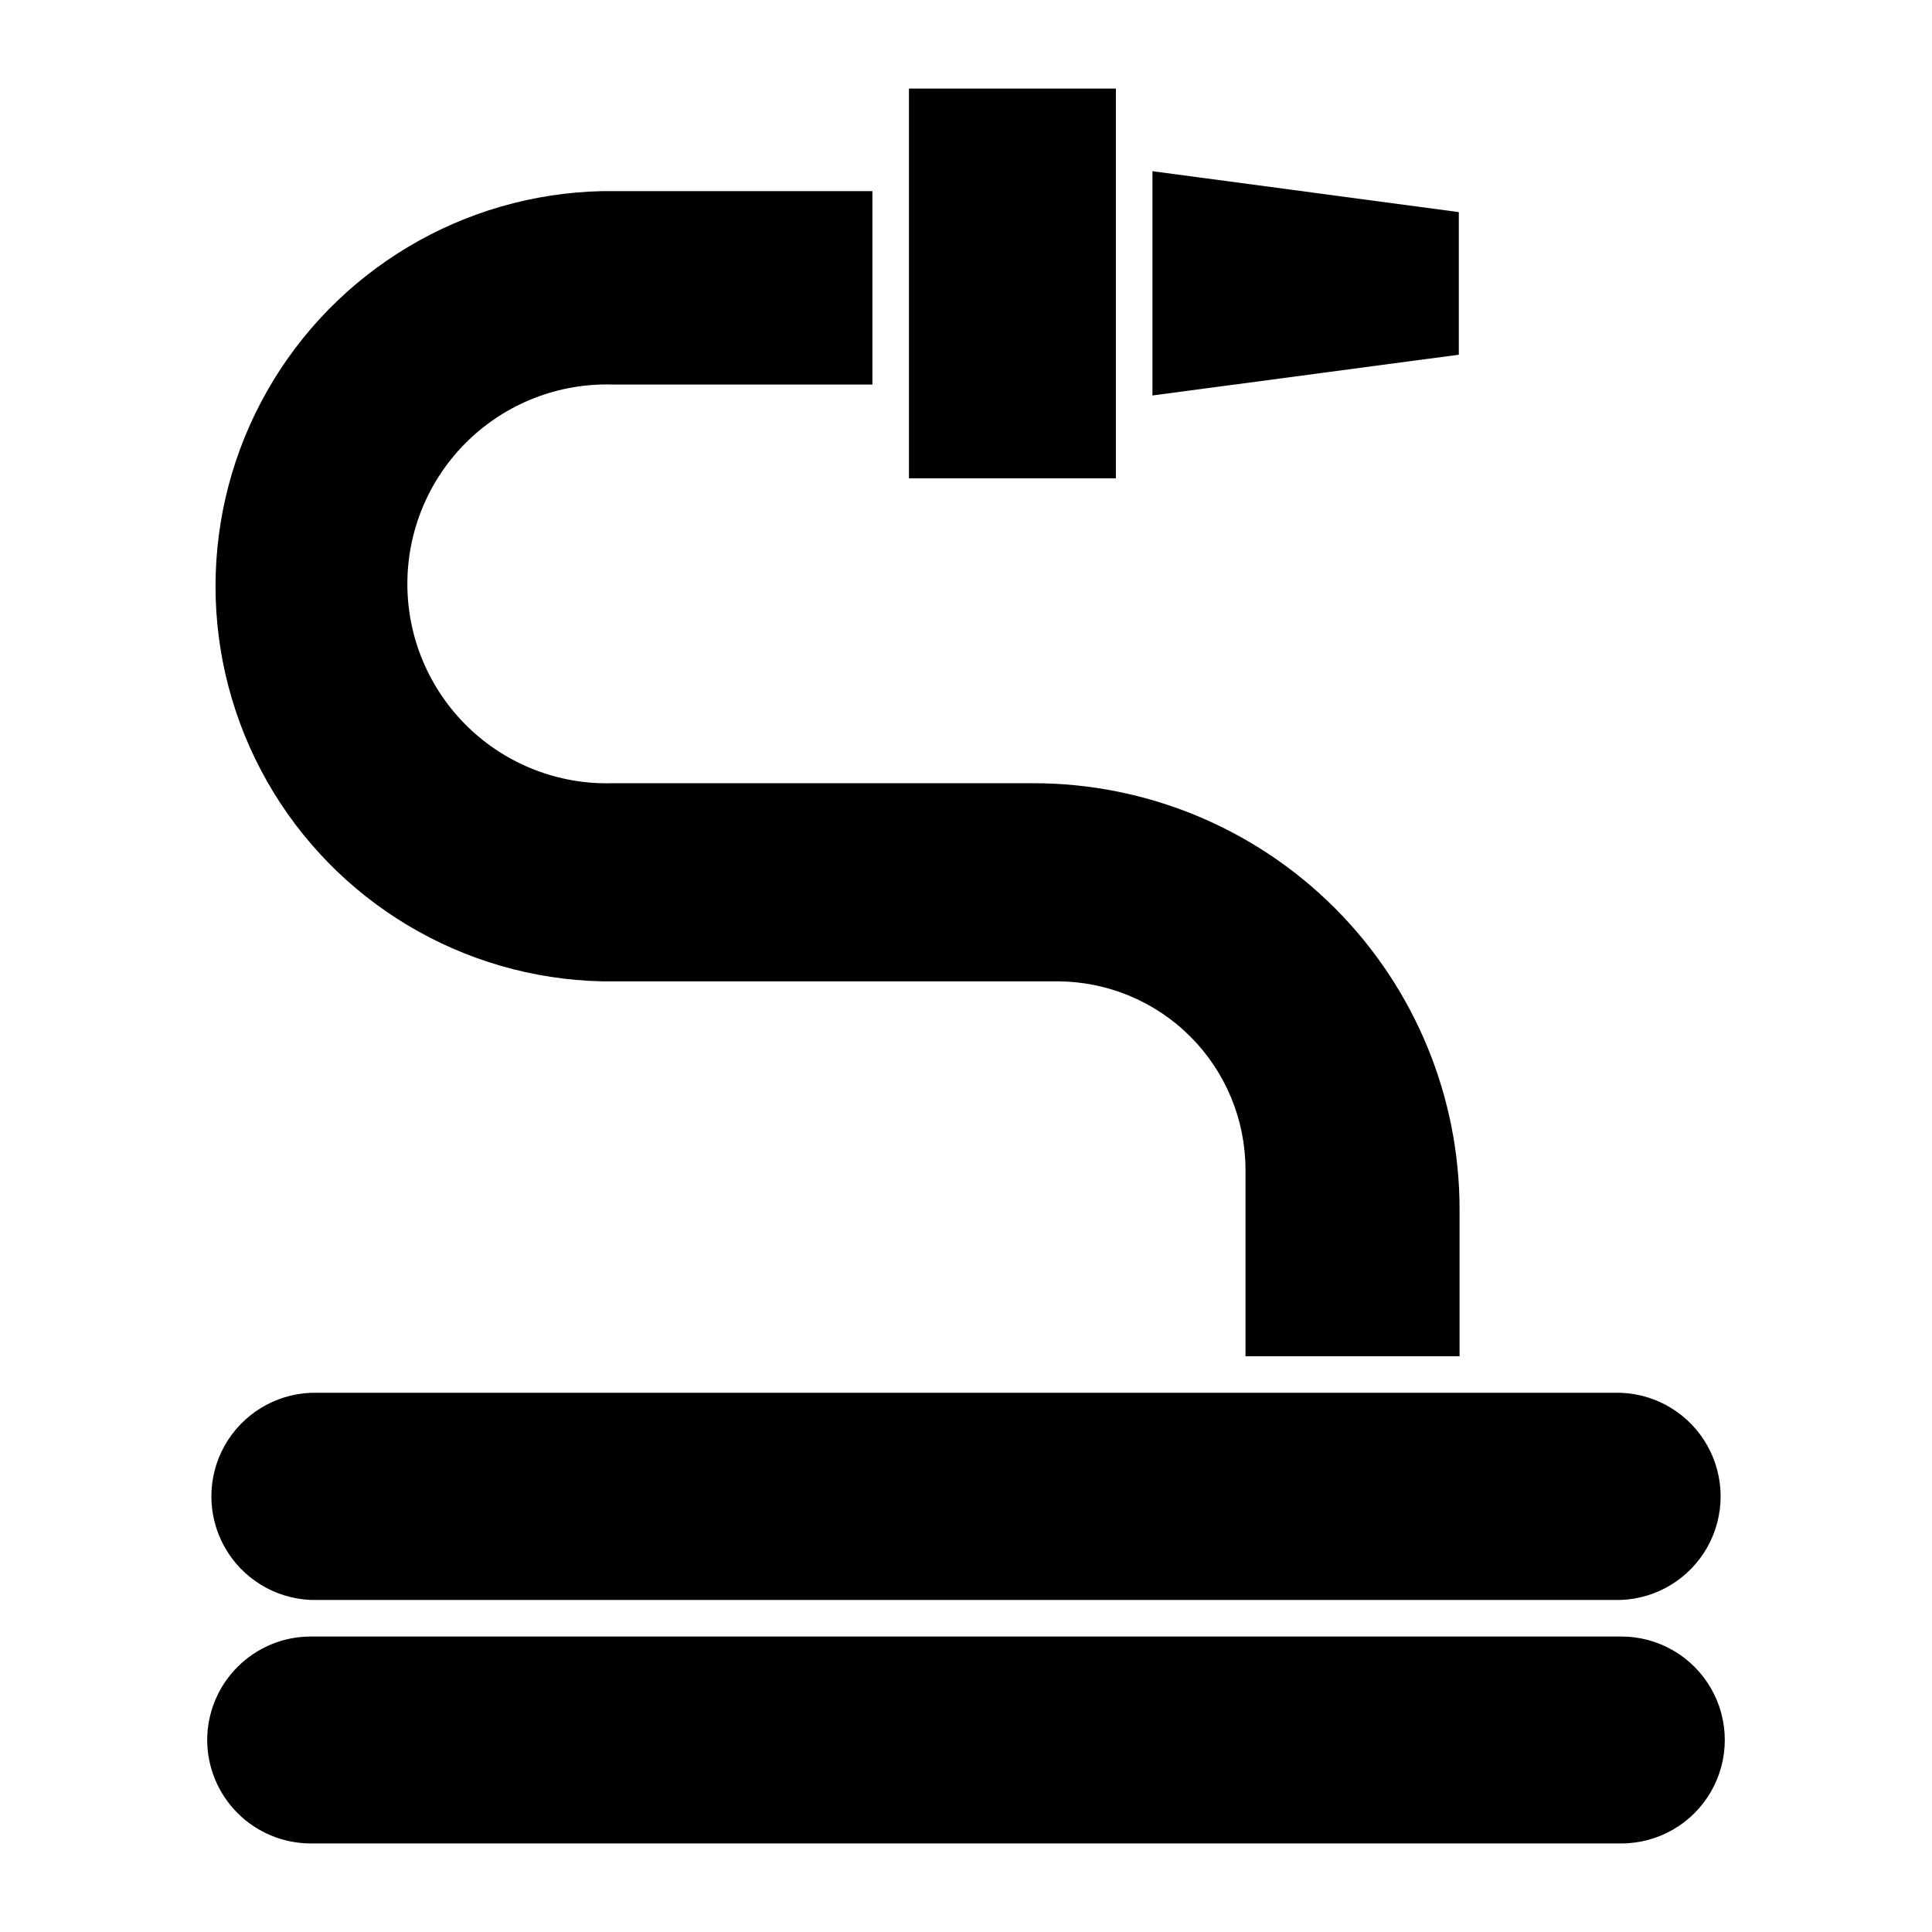
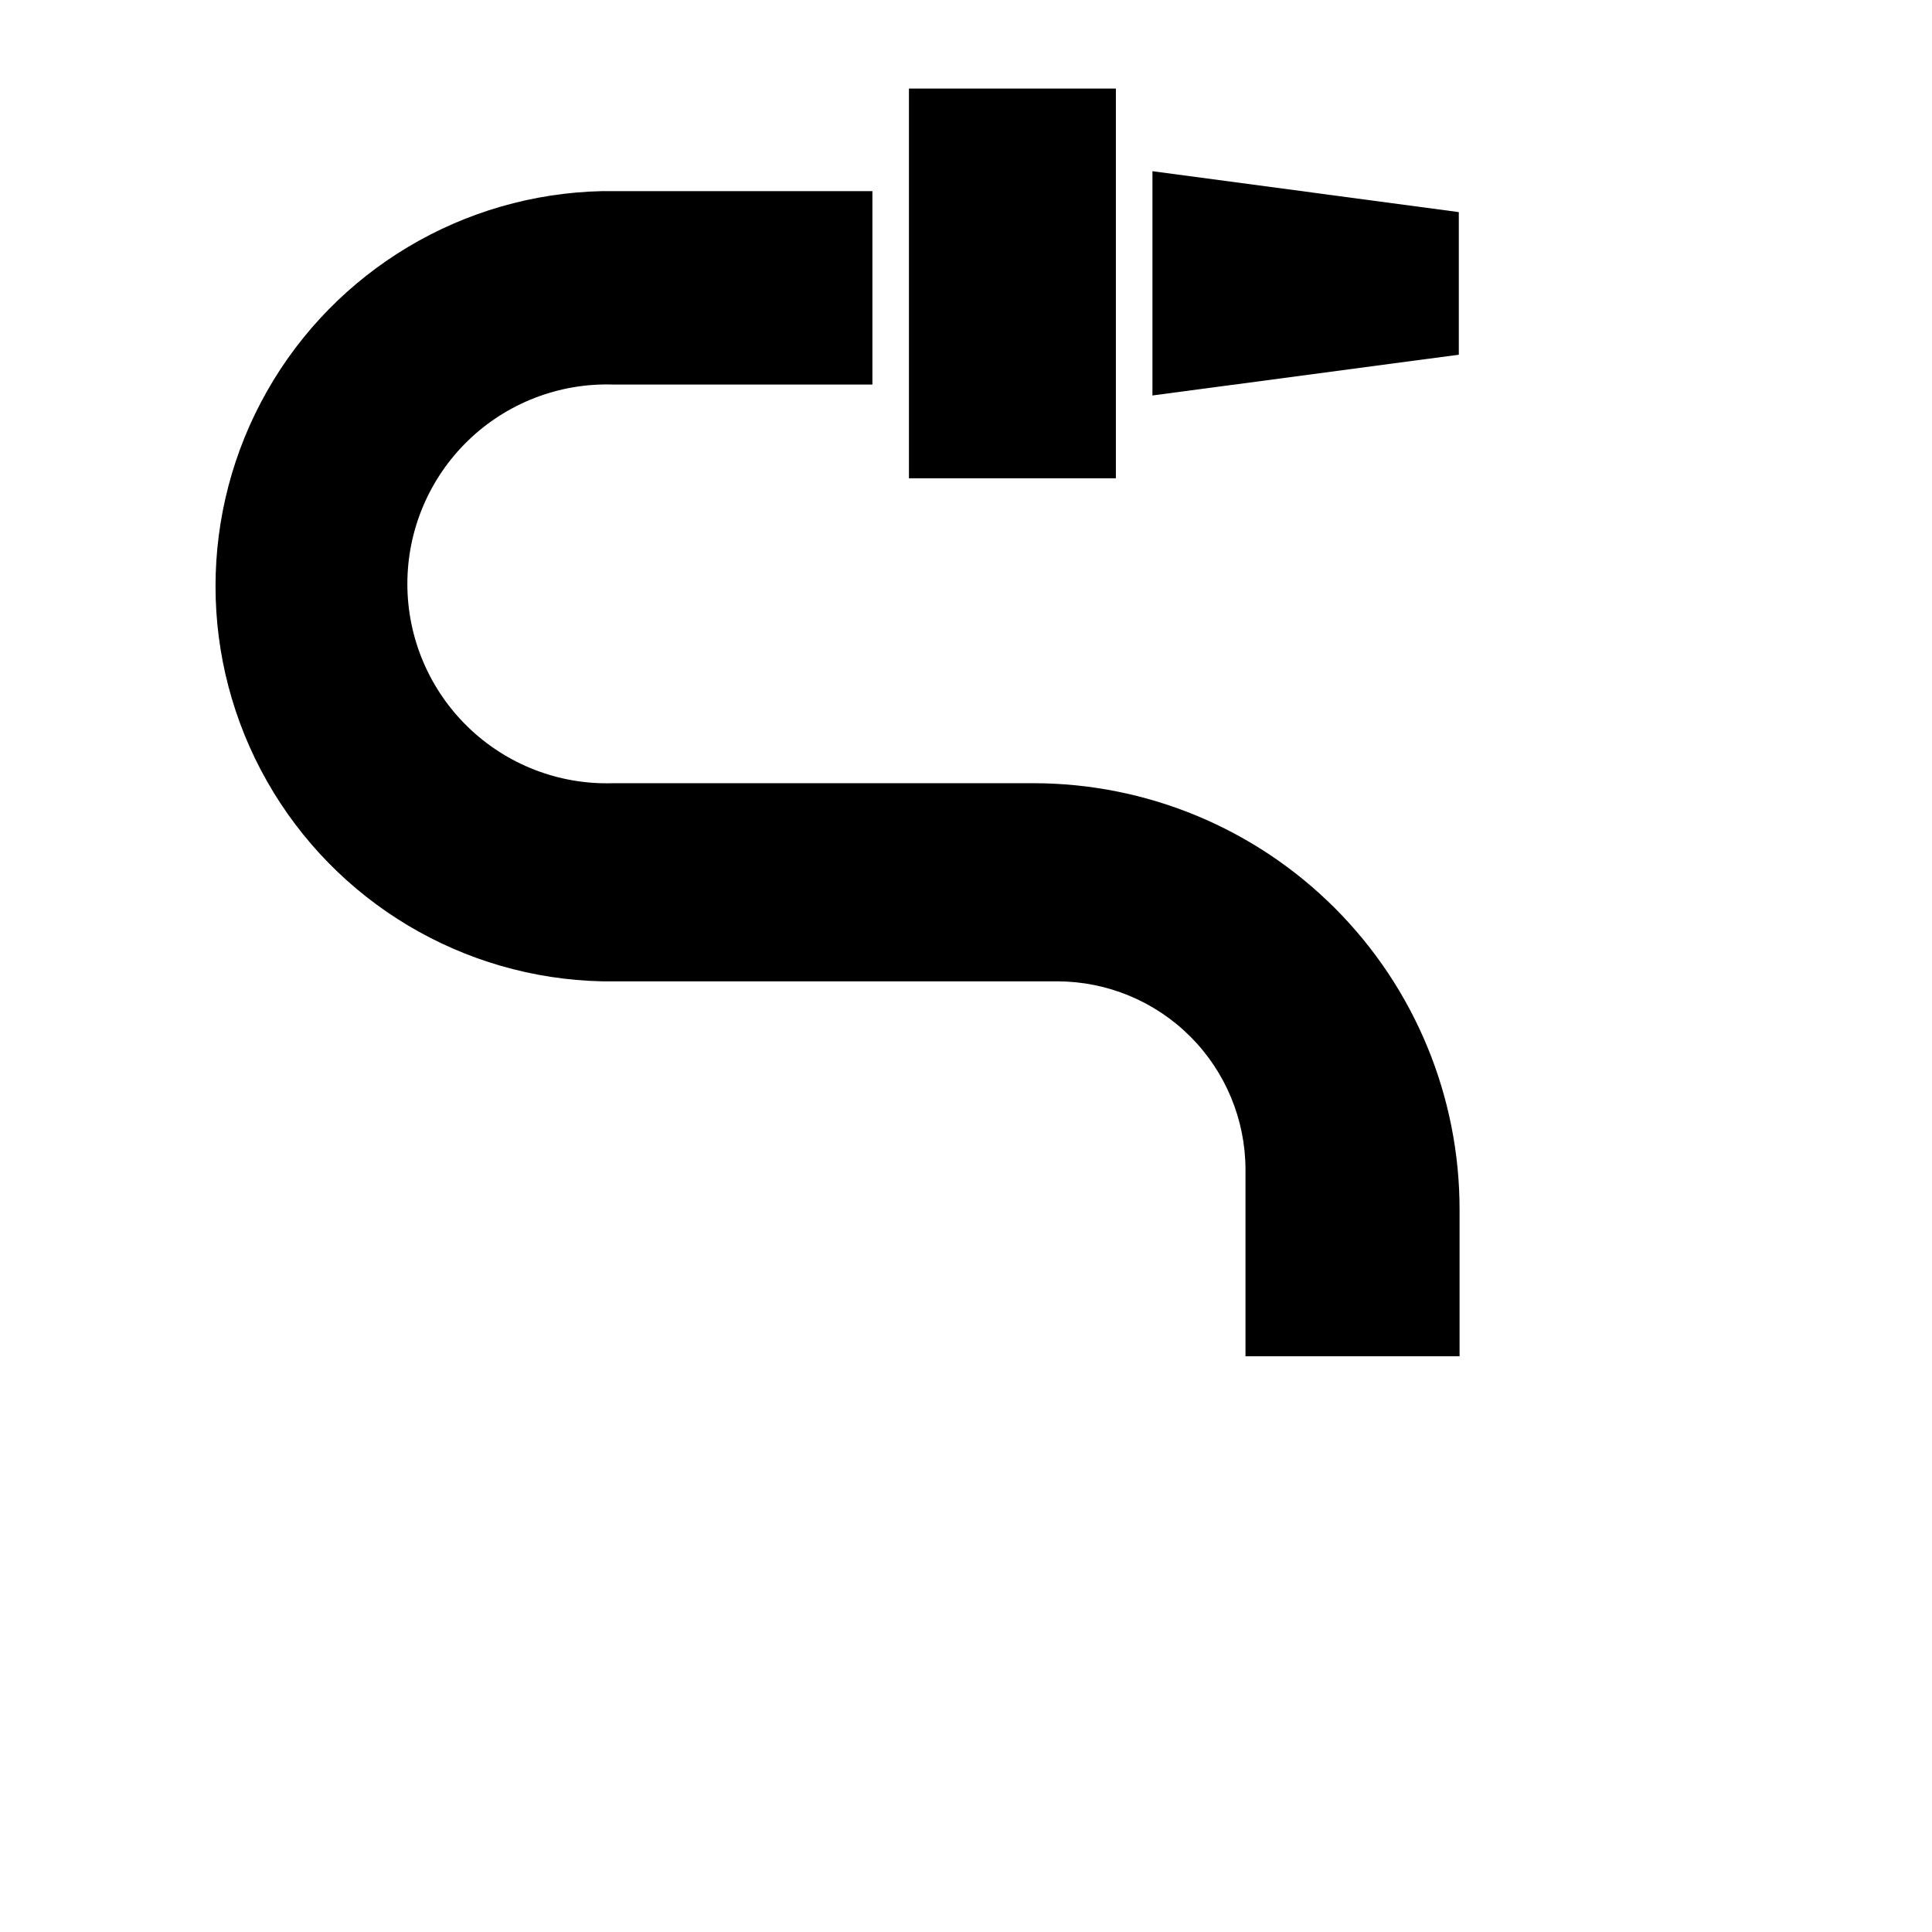
<svg xmlns="http://www.w3.org/2000/svg" fill="#000000" width="800px" height="800px" version="1.1" viewBox="144 144 512 512">
  <g>
    <path d="m384.88 270.75h54.84v-103.28h-54.84z" />
    <path d="m530.8 503.43v-38.754c0.051-29.992-11.832-58.77-33.023-79.992-21.195-21.219-49.957-33.137-79.949-33.125h-111.42c-14.289 0.434-28.141-4.941-38.402-14.895-10.258-9.953-16.051-23.637-16.051-37.934 0-14.293 5.793-27.977 16.051-37.934 10.262-9.953 24.113-15.324 38.402-14.891h68.789v-51.254h-71.598c-36.875 0.793-70.613 20.922-88.824 52.992-18.211 32.074-18.211 71.359 0 103.43 18.211 32.07 51.949 52.199 88.824 52.992h120.62c13.215 0.027 25.879 5.285 35.223 14.629 9.34 9.344 14.602 22.008 14.625 35.219v49.512z" />
    <path d="m530.6 238v-37.785l-81.191-10.852v59.441z" />
-     <path d="m198.91 605.11c0.012 7.269 2.906 14.234 8.047 19.375 5.137 5.141 12.105 8.031 19.371 8.047h347.34c9.797 0 18.848-5.227 23.746-13.711 4.898-8.484 4.898-18.934 0-27.418-4.898-8.484-13.949-13.711-23.746-13.711h-347.34c-7.266 0.012-14.234 2.906-19.371 8.047-5.141 5.137-8.035 12.105-8.047 19.371z" />
-     <path d="m573.67 513.11h-347.34c-9.527 0.402-18.168 5.719-22.824 14.043-4.652 8.328-4.652 18.473 0 26.801 4.656 8.324 13.297 13.641 22.824 14.043h347.34c9.531-0.402 18.172-5.719 22.824-14.043 4.652-8.328 4.652-18.473 0-26.801-4.652-8.324-13.293-13.641-22.824-14.043z" />
  </g>
</svg>